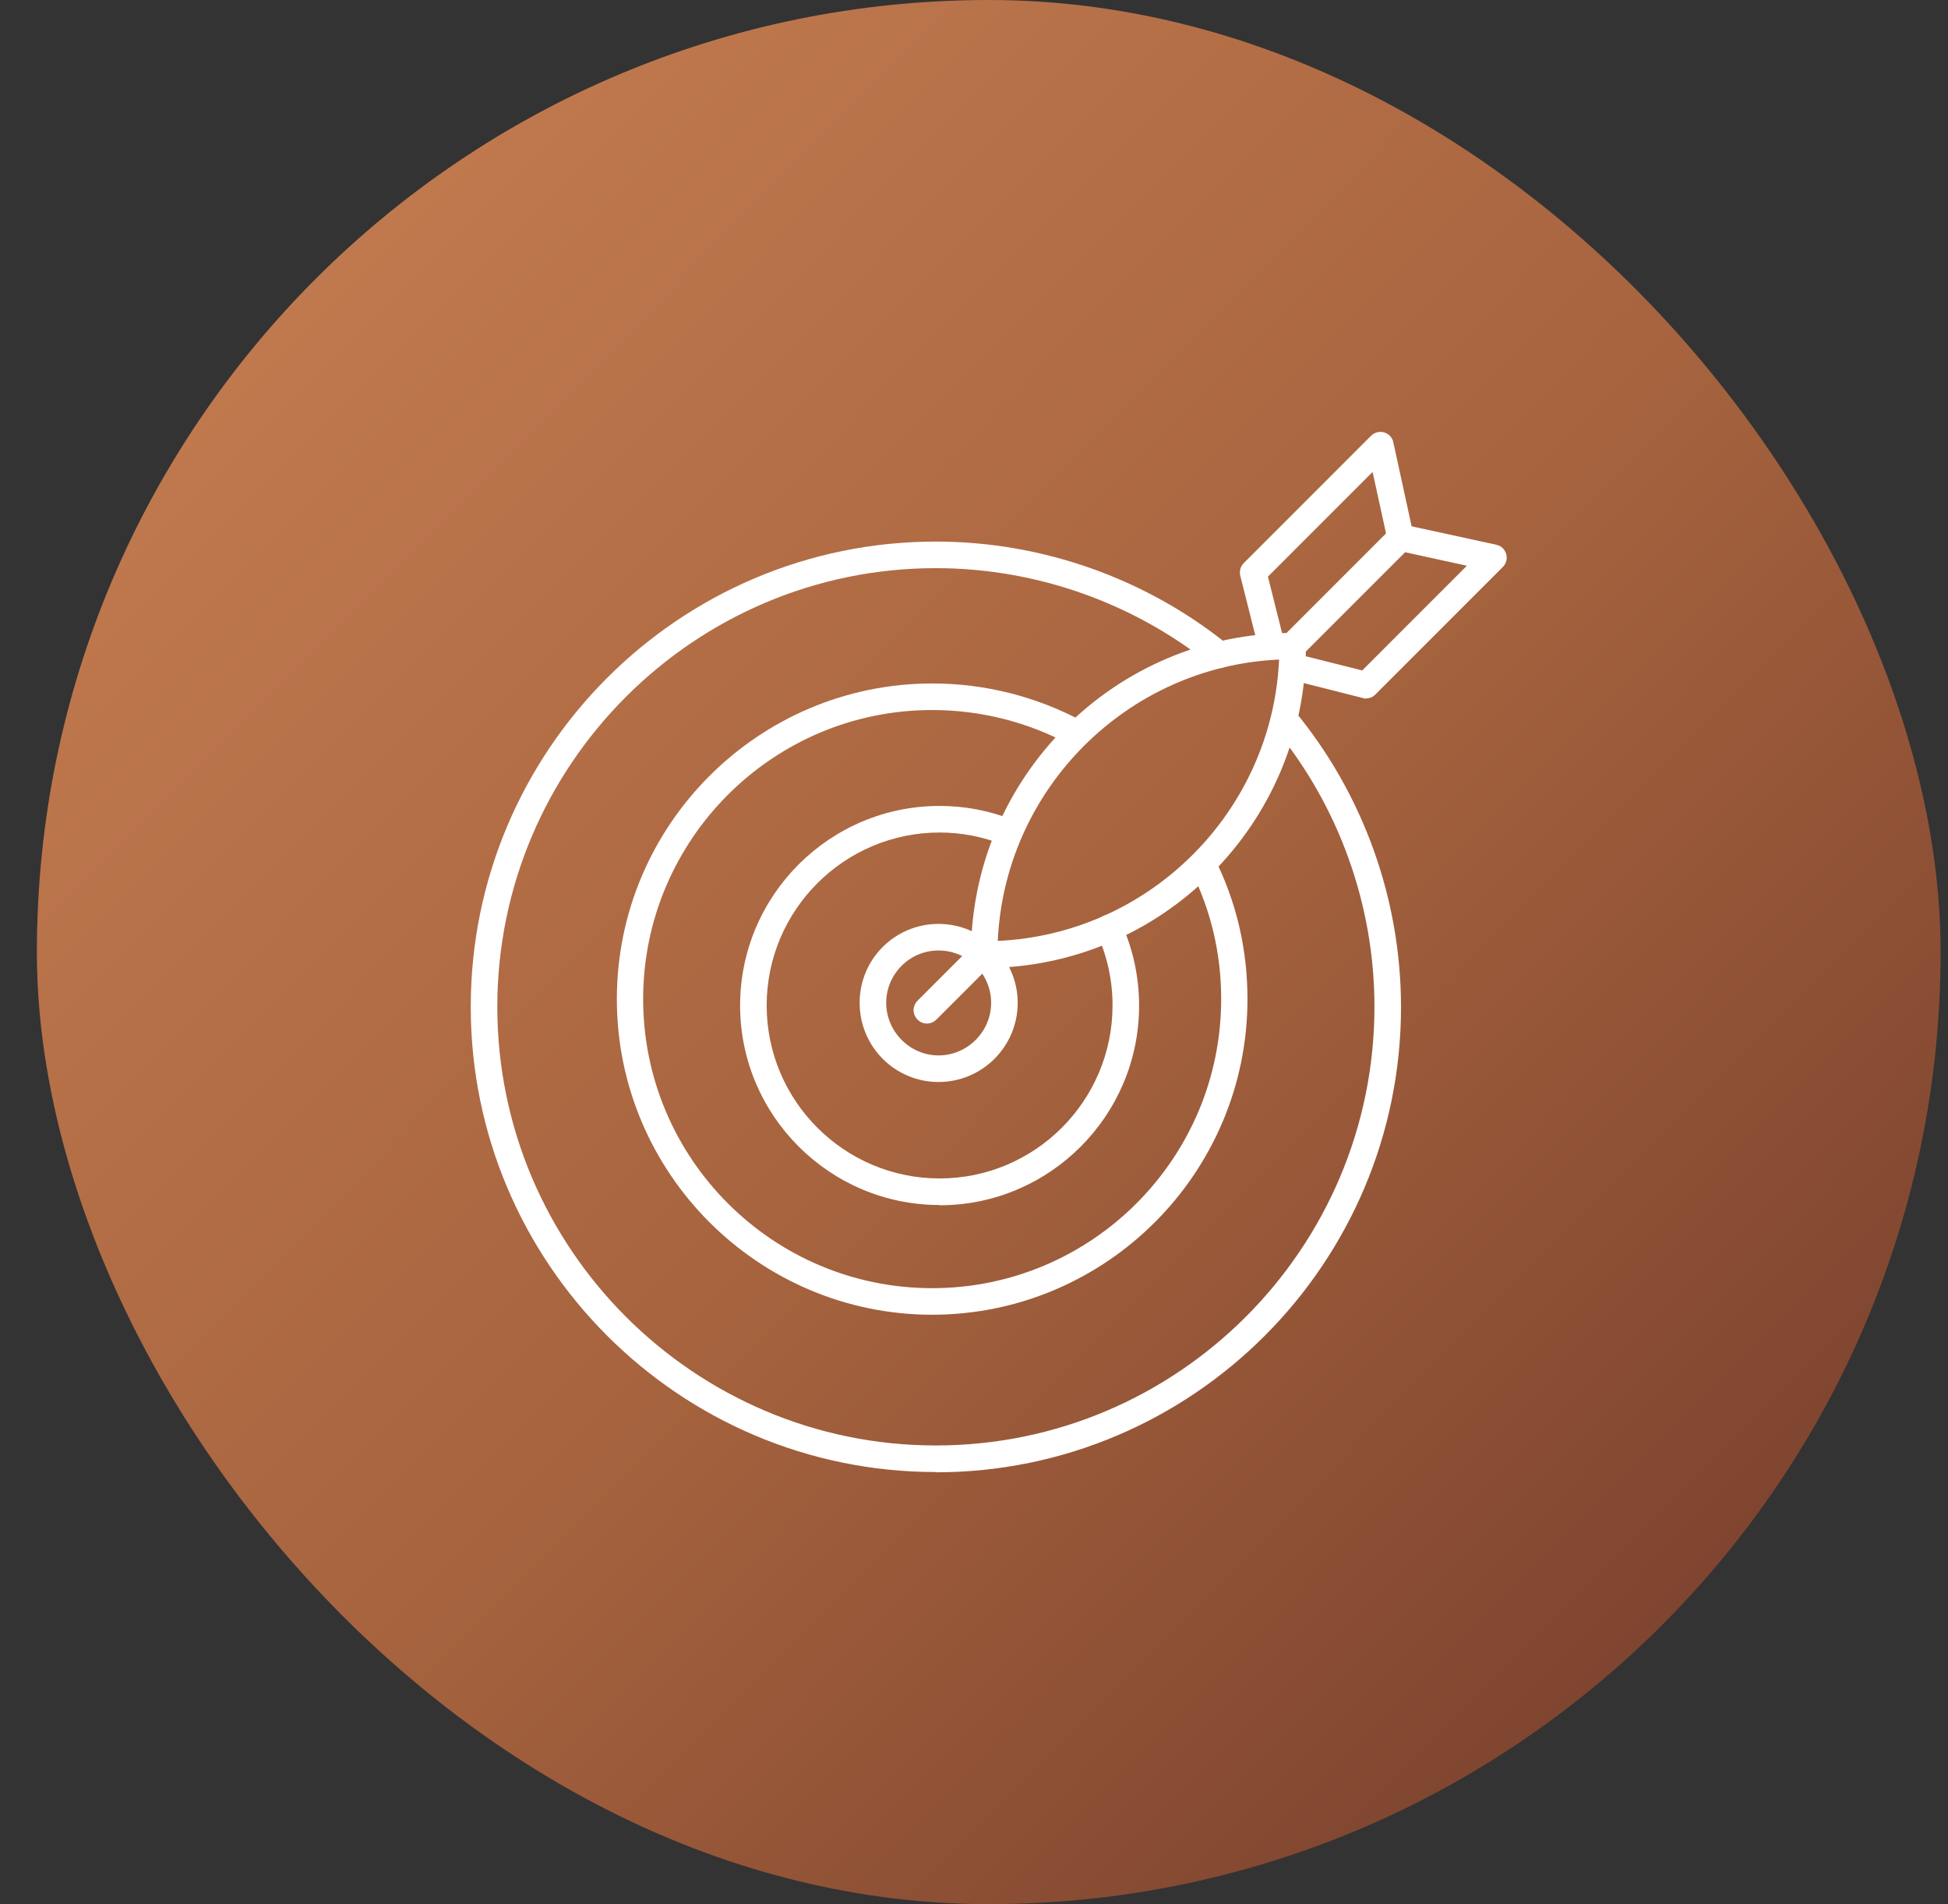
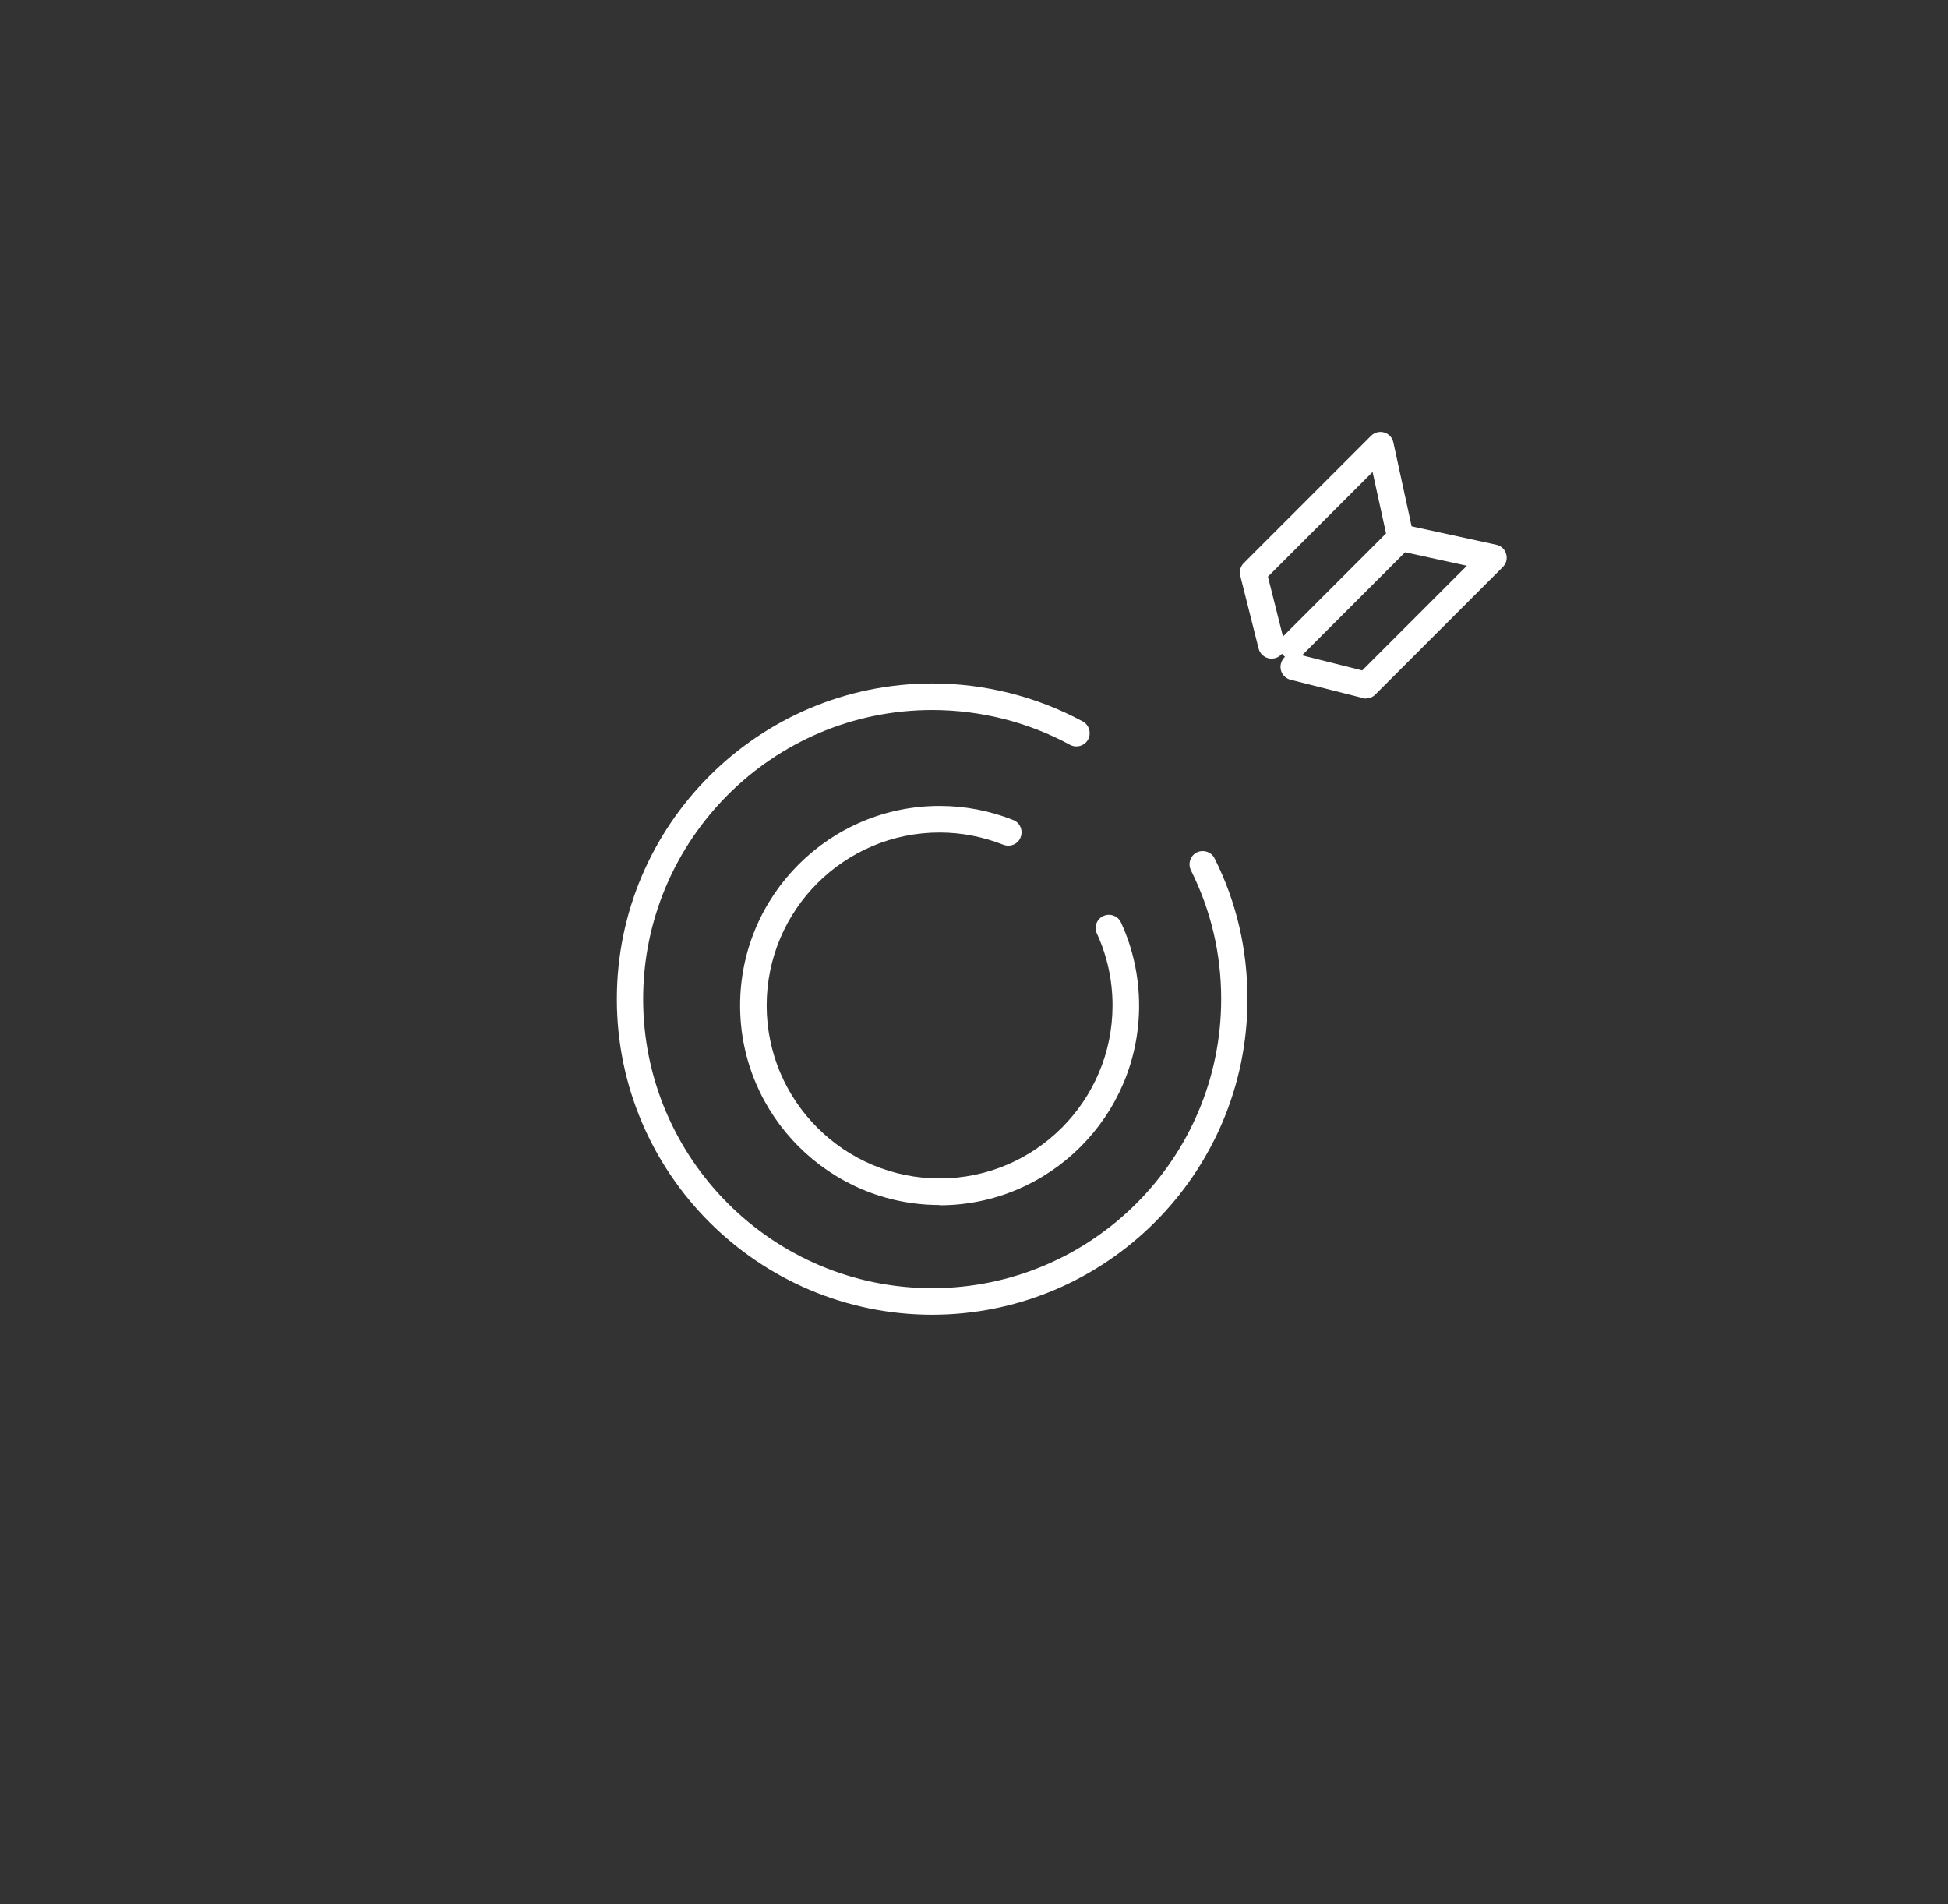
<svg xmlns="http://www.w3.org/2000/svg" width="44" height="43" viewBox="0 0 44 43" fill="none">
  <rect x="0" y="0" width="44" height="43" fill="#333333" stroke="none" />
-   <rect x="0.833" width="43" height="43" rx="21.5" fill="url(#paint0_linear_2_7335)" />
  <g clip-path="url(#clip0_2_7335)">
-     <path d="M21.139 33.242C15.343 33.242 10.633 28.532 10.633 22.736C10.633 16.94 15.343 12.23 21.139 12.23C23.533 12.23 25.873 13.058 27.727 14.552C27.859 14.654 27.877 14.846 27.775 14.972C27.673 15.104 27.481 15.122 27.355 15.02C25.603 13.61 23.395 12.83 21.139 12.83C15.679 12.83 11.233 17.276 11.233 22.736C11.233 28.196 15.679 32.642 21.139 32.642C26.599 32.642 31.045 28.196 31.045 22.736C31.045 20.438 30.241 18.2 28.783 16.436C28.675 16.31 28.693 16.118 28.825 16.016C28.951 15.908 29.143 15.926 29.245 16.058C30.793 17.936 31.645 20.306 31.645 22.742C31.645 28.532 26.935 33.248 21.139 33.248V33.242Z" fill="white" />
    <path d="M21.061 29.69C17.131 29.69 13.933 26.492 13.933 22.562C13.933 18.632 17.131 15.434 21.061 15.434C22.249 15.434 23.425 15.734 24.457 16.292C24.601 16.37 24.655 16.556 24.577 16.7C24.499 16.844 24.313 16.898 24.169 16.82C23.221 16.304 22.141 16.034 21.055 16.034C17.455 16.034 14.527 18.962 14.527 22.562C14.527 26.162 17.455 29.09 21.055 29.09C24.655 29.09 27.583 26.162 27.583 22.562C27.583 21.542 27.355 20.564 26.899 19.652C26.827 19.502 26.887 19.322 27.031 19.25C27.181 19.178 27.361 19.238 27.433 19.382C27.931 20.372 28.177 21.446 28.177 22.562C28.177 26.492 24.979 29.69 21.049 29.69H21.061Z" fill="white" />
    <path d="M21.223 27.212C18.739 27.212 16.717 25.19 16.717 22.706C16.717 20.222 18.739 18.2 21.223 18.2C21.799 18.2 22.357 18.308 22.885 18.518C23.041 18.578 23.113 18.752 23.053 18.908C22.993 19.064 22.819 19.136 22.663 19.076C22.201 18.896 21.721 18.8 21.223 18.8C19.069 18.8 17.317 20.552 17.317 22.706C17.317 24.86 19.069 26.612 21.223 26.612C23.377 26.612 25.129 24.86 25.129 22.706C25.129 22.136 25.009 21.59 24.775 21.08C24.703 20.93 24.775 20.75 24.925 20.684C25.075 20.618 25.255 20.684 25.321 20.834C25.591 21.422 25.729 22.058 25.729 22.712C25.729 25.196 23.707 27.218 21.223 27.218V27.212Z" fill="white" />
-     <path d="M21.199 24.434C20.215 24.434 19.417 23.636 19.417 22.646C19.417 21.656 20.215 20.864 21.199 20.864C22.183 20.864 22.987 21.662 22.987 22.646C22.987 23.63 22.189 24.434 21.199 24.434ZM21.199 21.464C20.545 21.464 20.017 21.998 20.017 22.646C20.017 23.294 20.551 23.834 21.199 23.834C21.847 23.834 22.387 23.3 22.387 22.646C22.387 21.992 21.853 21.464 21.199 21.464Z" fill="white" />
-     <path d="M22.231 21.86C22.063 21.86 21.931 21.728 21.931 21.56C21.931 17.552 25.189 14.294 29.197 14.294C29.365 14.294 29.497 14.426 29.497 14.594C29.497 18.602 26.239 21.86 22.231 21.86ZM28.891 14.894C25.459 15.05 22.693 17.816 22.537 21.248C25.969 21.092 28.735 18.326 28.891 14.894Z" fill="white" />
-     <path d="M20.935 23.114C20.857 23.114 20.779 23.084 20.725 23.024C20.605 22.904 20.605 22.718 20.725 22.598L22.003 21.32C22.123 21.2 22.309 21.2 22.429 21.32C22.549 21.44 22.549 21.626 22.429 21.746L21.151 23.024C21.091 23.084 21.013 23.114 20.941 23.114H20.935Z" fill="white" />
    <path d="M29.197 14.888C29.119 14.888 29.041 14.858 28.987 14.798C28.975 14.786 28.963 14.774 28.957 14.762C28.915 14.81 28.861 14.852 28.795 14.864C28.633 14.906 28.471 14.804 28.429 14.648L28.015 13.004C27.991 12.902 28.015 12.794 28.093 12.716L30.967 9.842C31.045 9.764 31.159 9.734 31.261 9.764C31.369 9.794 31.447 9.878 31.471 9.986L31.927 12.08C31.951 12.182 31.921 12.284 31.849 12.356L29.413 14.792C29.353 14.852 29.275 14.882 29.203 14.882L29.197 14.888ZM28.639 13.022L28.981 14.384H28.987L31.309 12.056L31.003 10.658L28.639 13.022Z" fill="white" />
    <path d="M30.859 15.776C30.859 15.776 30.811 15.776 30.787 15.764L29.149 15.35C28.987 15.308 28.891 15.146 28.933 14.984C28.951 14.918 28.987 14.864 29.035 14.822C29.023 14.81 29.005 14.798 28.993 14.786C28.873 14.666 28.873 14.48 28.993 14.36L31.429 11.924C31.501 11.852 31.603 11.822 31.705 11.846L33.799 12.302C33.907 12.326 33.991 12.404 34.021 12.512C34.051 12.62 34.021 12.728 33.943 12.806L31.069 15.68C31.015 15.74 30.937 15.77 30.859 15.77V15.776ZM29.407 14.798L30.769 15.14L33.133 12.776L31.735 12.47L29.413 14.792C29.413 14.792 29.413 14.792 29.407 14.798Z" fill="white" />
  </g>
  <defs>
    <linearGradient id="paint0_linear_2_7335" x1="50.365" y1="40.543" x2="2.903" y2="-6.549" gradientUnits="userSpaceOnUse">
      <stop stop-color="#683327" />
      <stop offset="0.475" stop-color="#A6633E" />
      <stop offset="1" stop-color="#CE8456" />
    </linearGradient>
    <clipPath id="clip0_2_7335">
      <rect width="24" height="24" fill="white" transform="translate(10.333 9.5)" />
    </clipPath>
  </defs>
</svg>